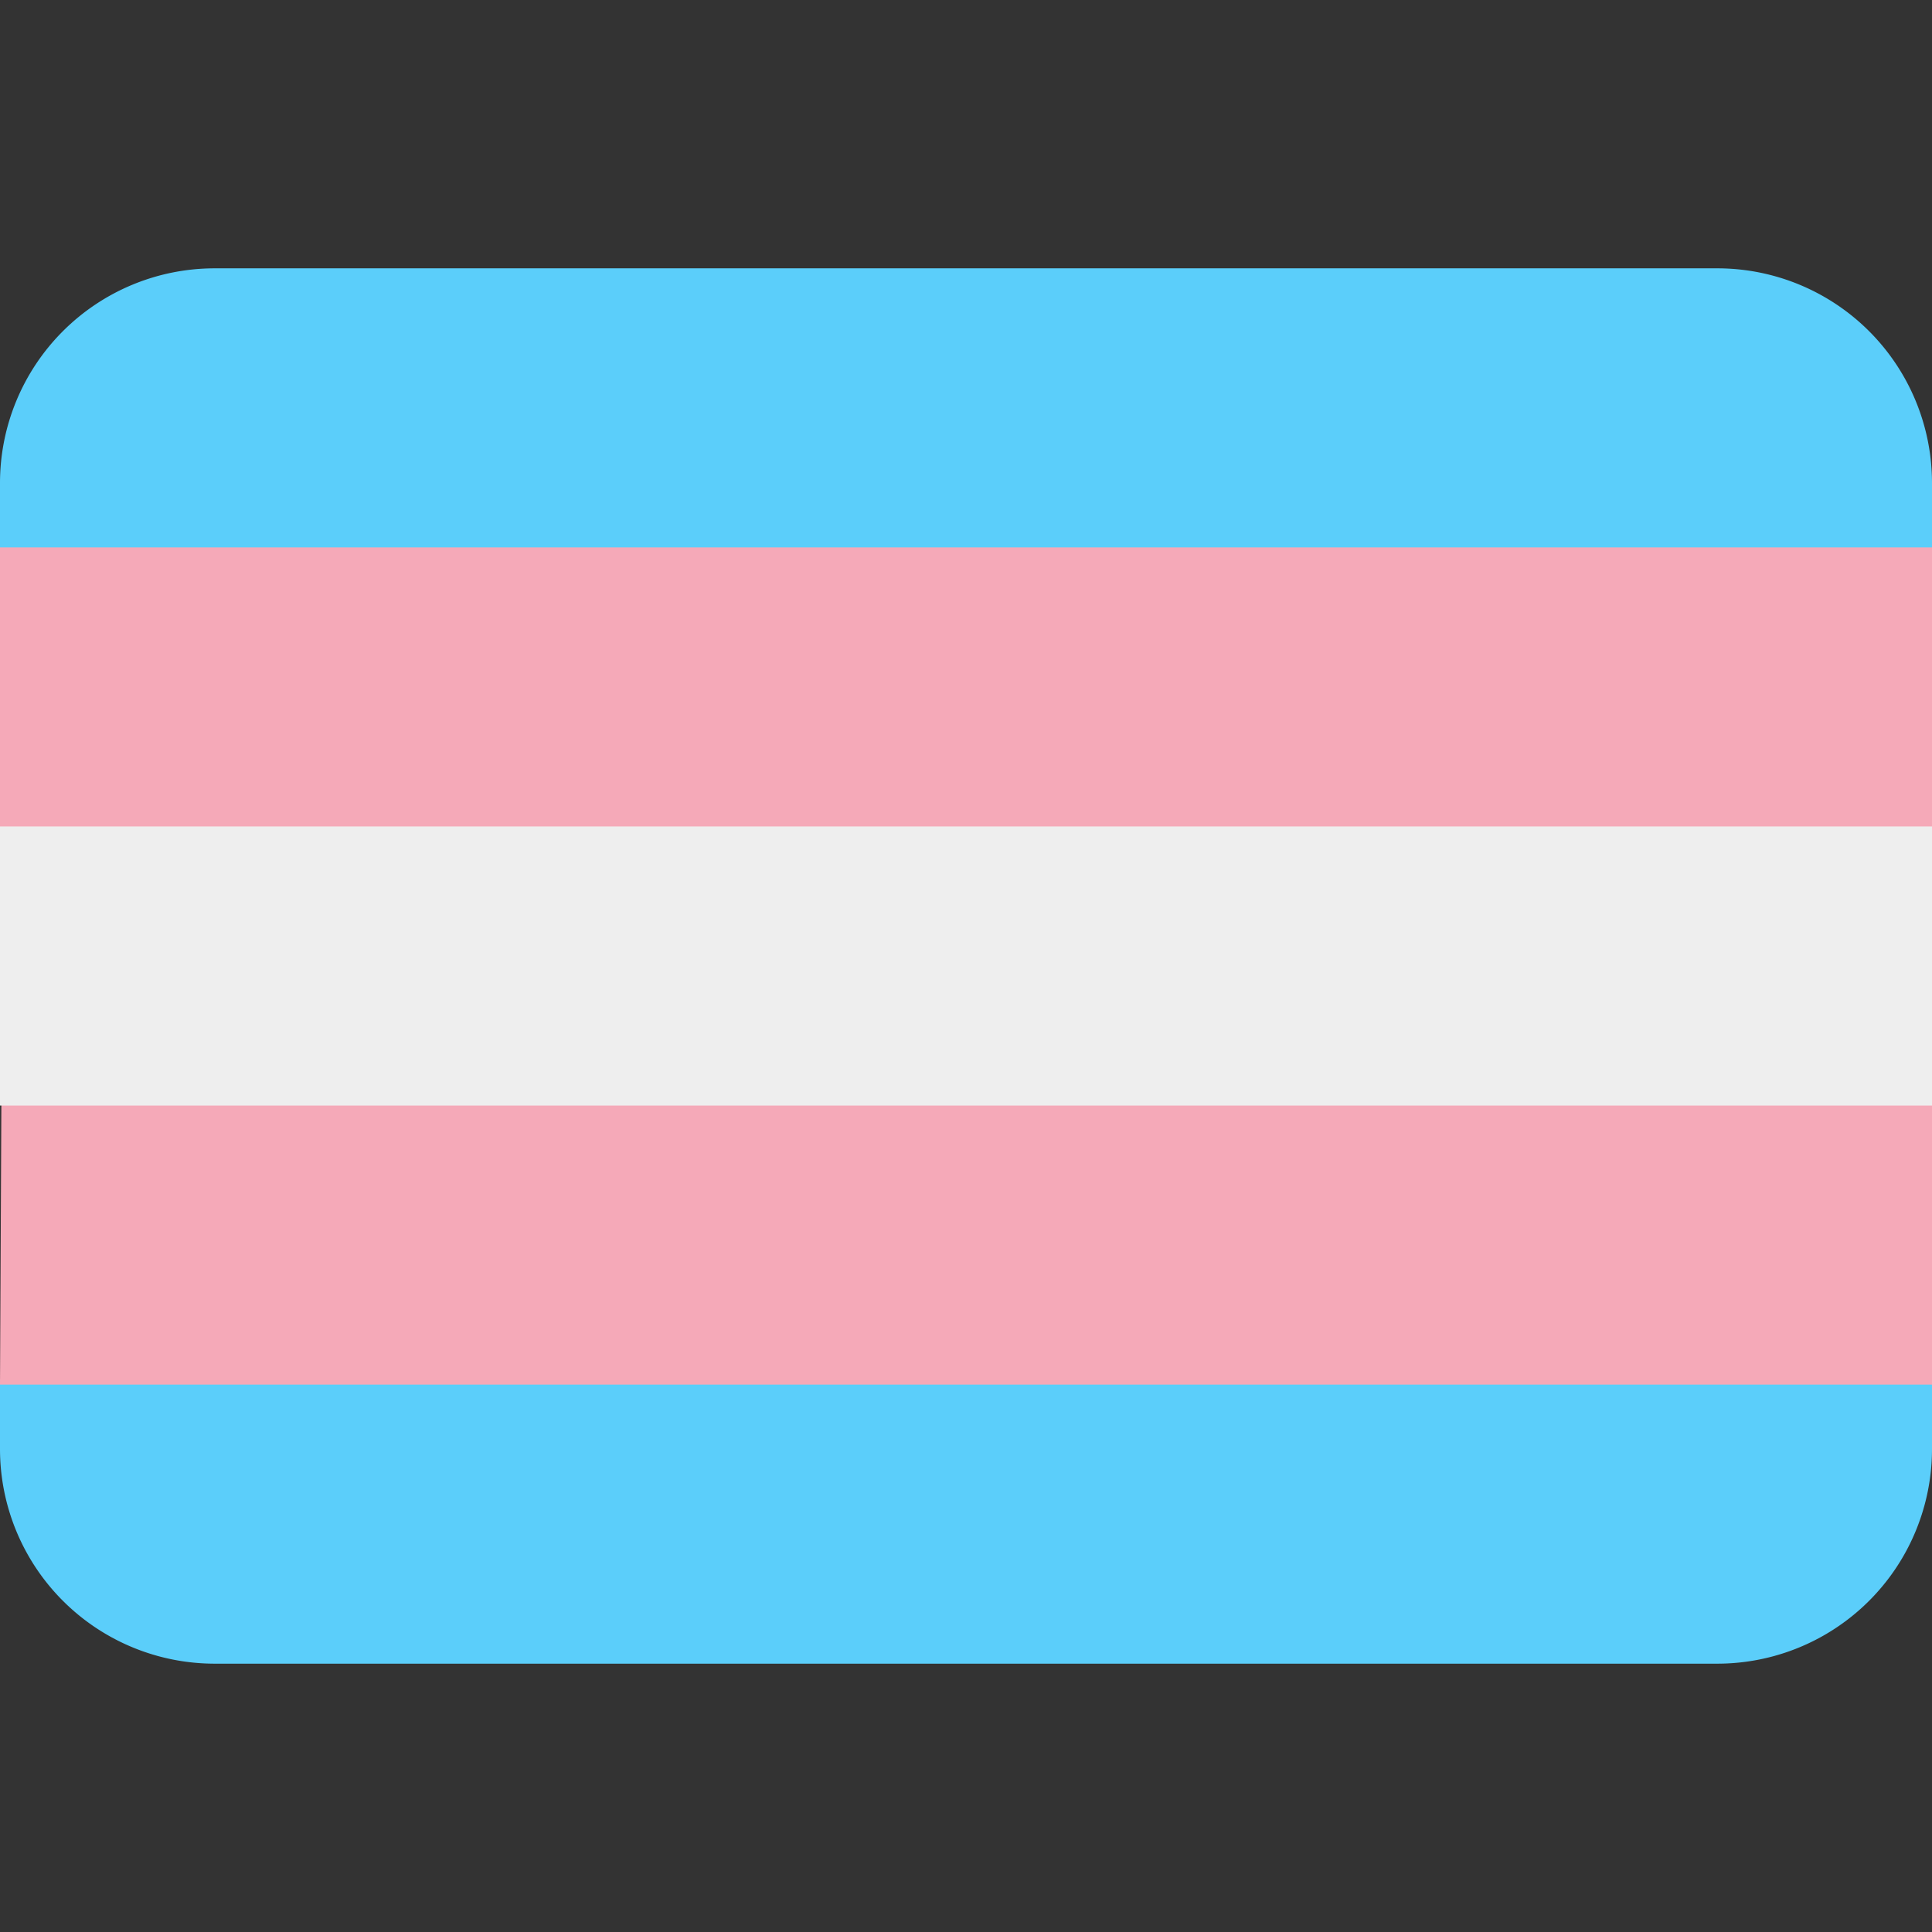
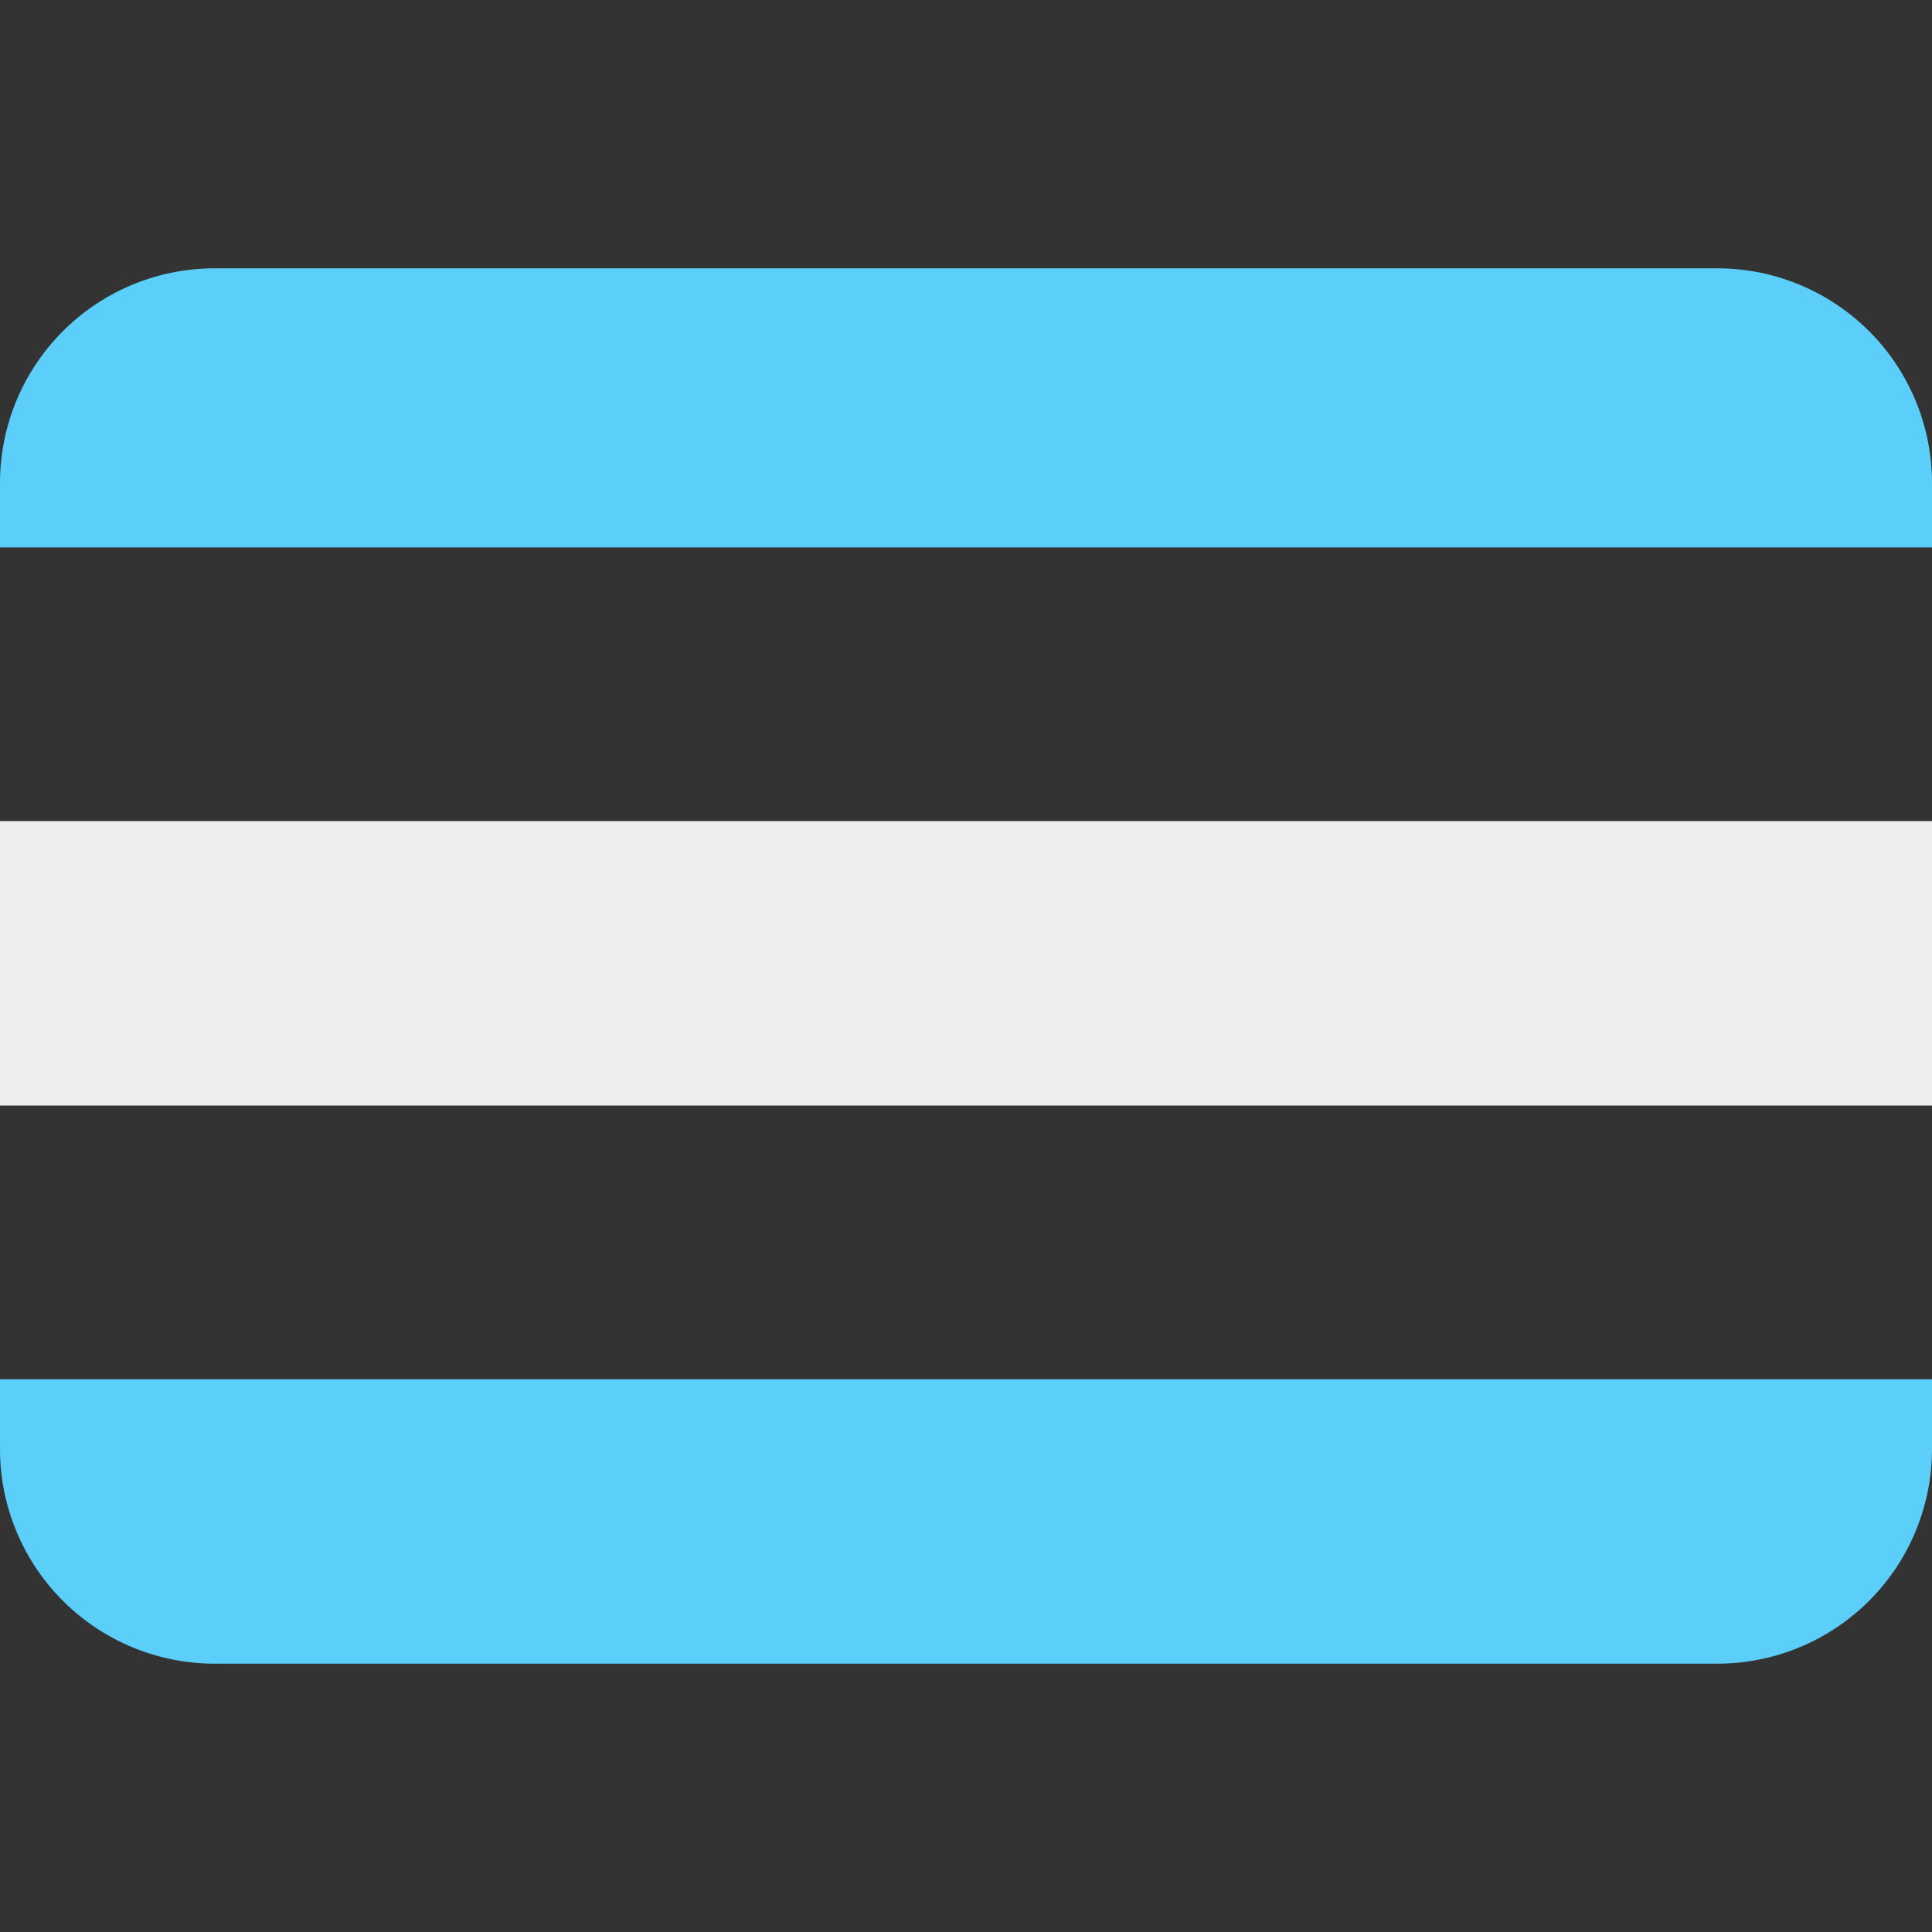
<svg xmlns="http://www.w3.org/2000/svg" width="800px" height="800px" viewBox="0 0 36 36" aria-hidden="true" role="img" class="iconify iconify--twemoji" preserveAspectRatio="xMidYMid meet">
  <rect x="0" y="0" width="36" height="36" fill="#333333" stroke="none" />
  <path fill="#5BCEFA" d="M0 27a4 4 0 0 0 4 4h28a4 4 0 0 0 4-4v-1.3H0V27z" />
-   <path fill="#F5A9B8" d="M.026 20.5L0 25.8h36v-5.3z" />
  <path fill="#EEE" d="M0 15.3h36v5.3H0z" />
-   <path fill="#F5A9B8" d="M0 9.902h36V15.4H0z" />
  <path fill="#5BCEFA" d="M36 9a4 4 0 0 0-4-4H4a4 4 0 0 0-4 4v1.2h36V9z" />
</svg>